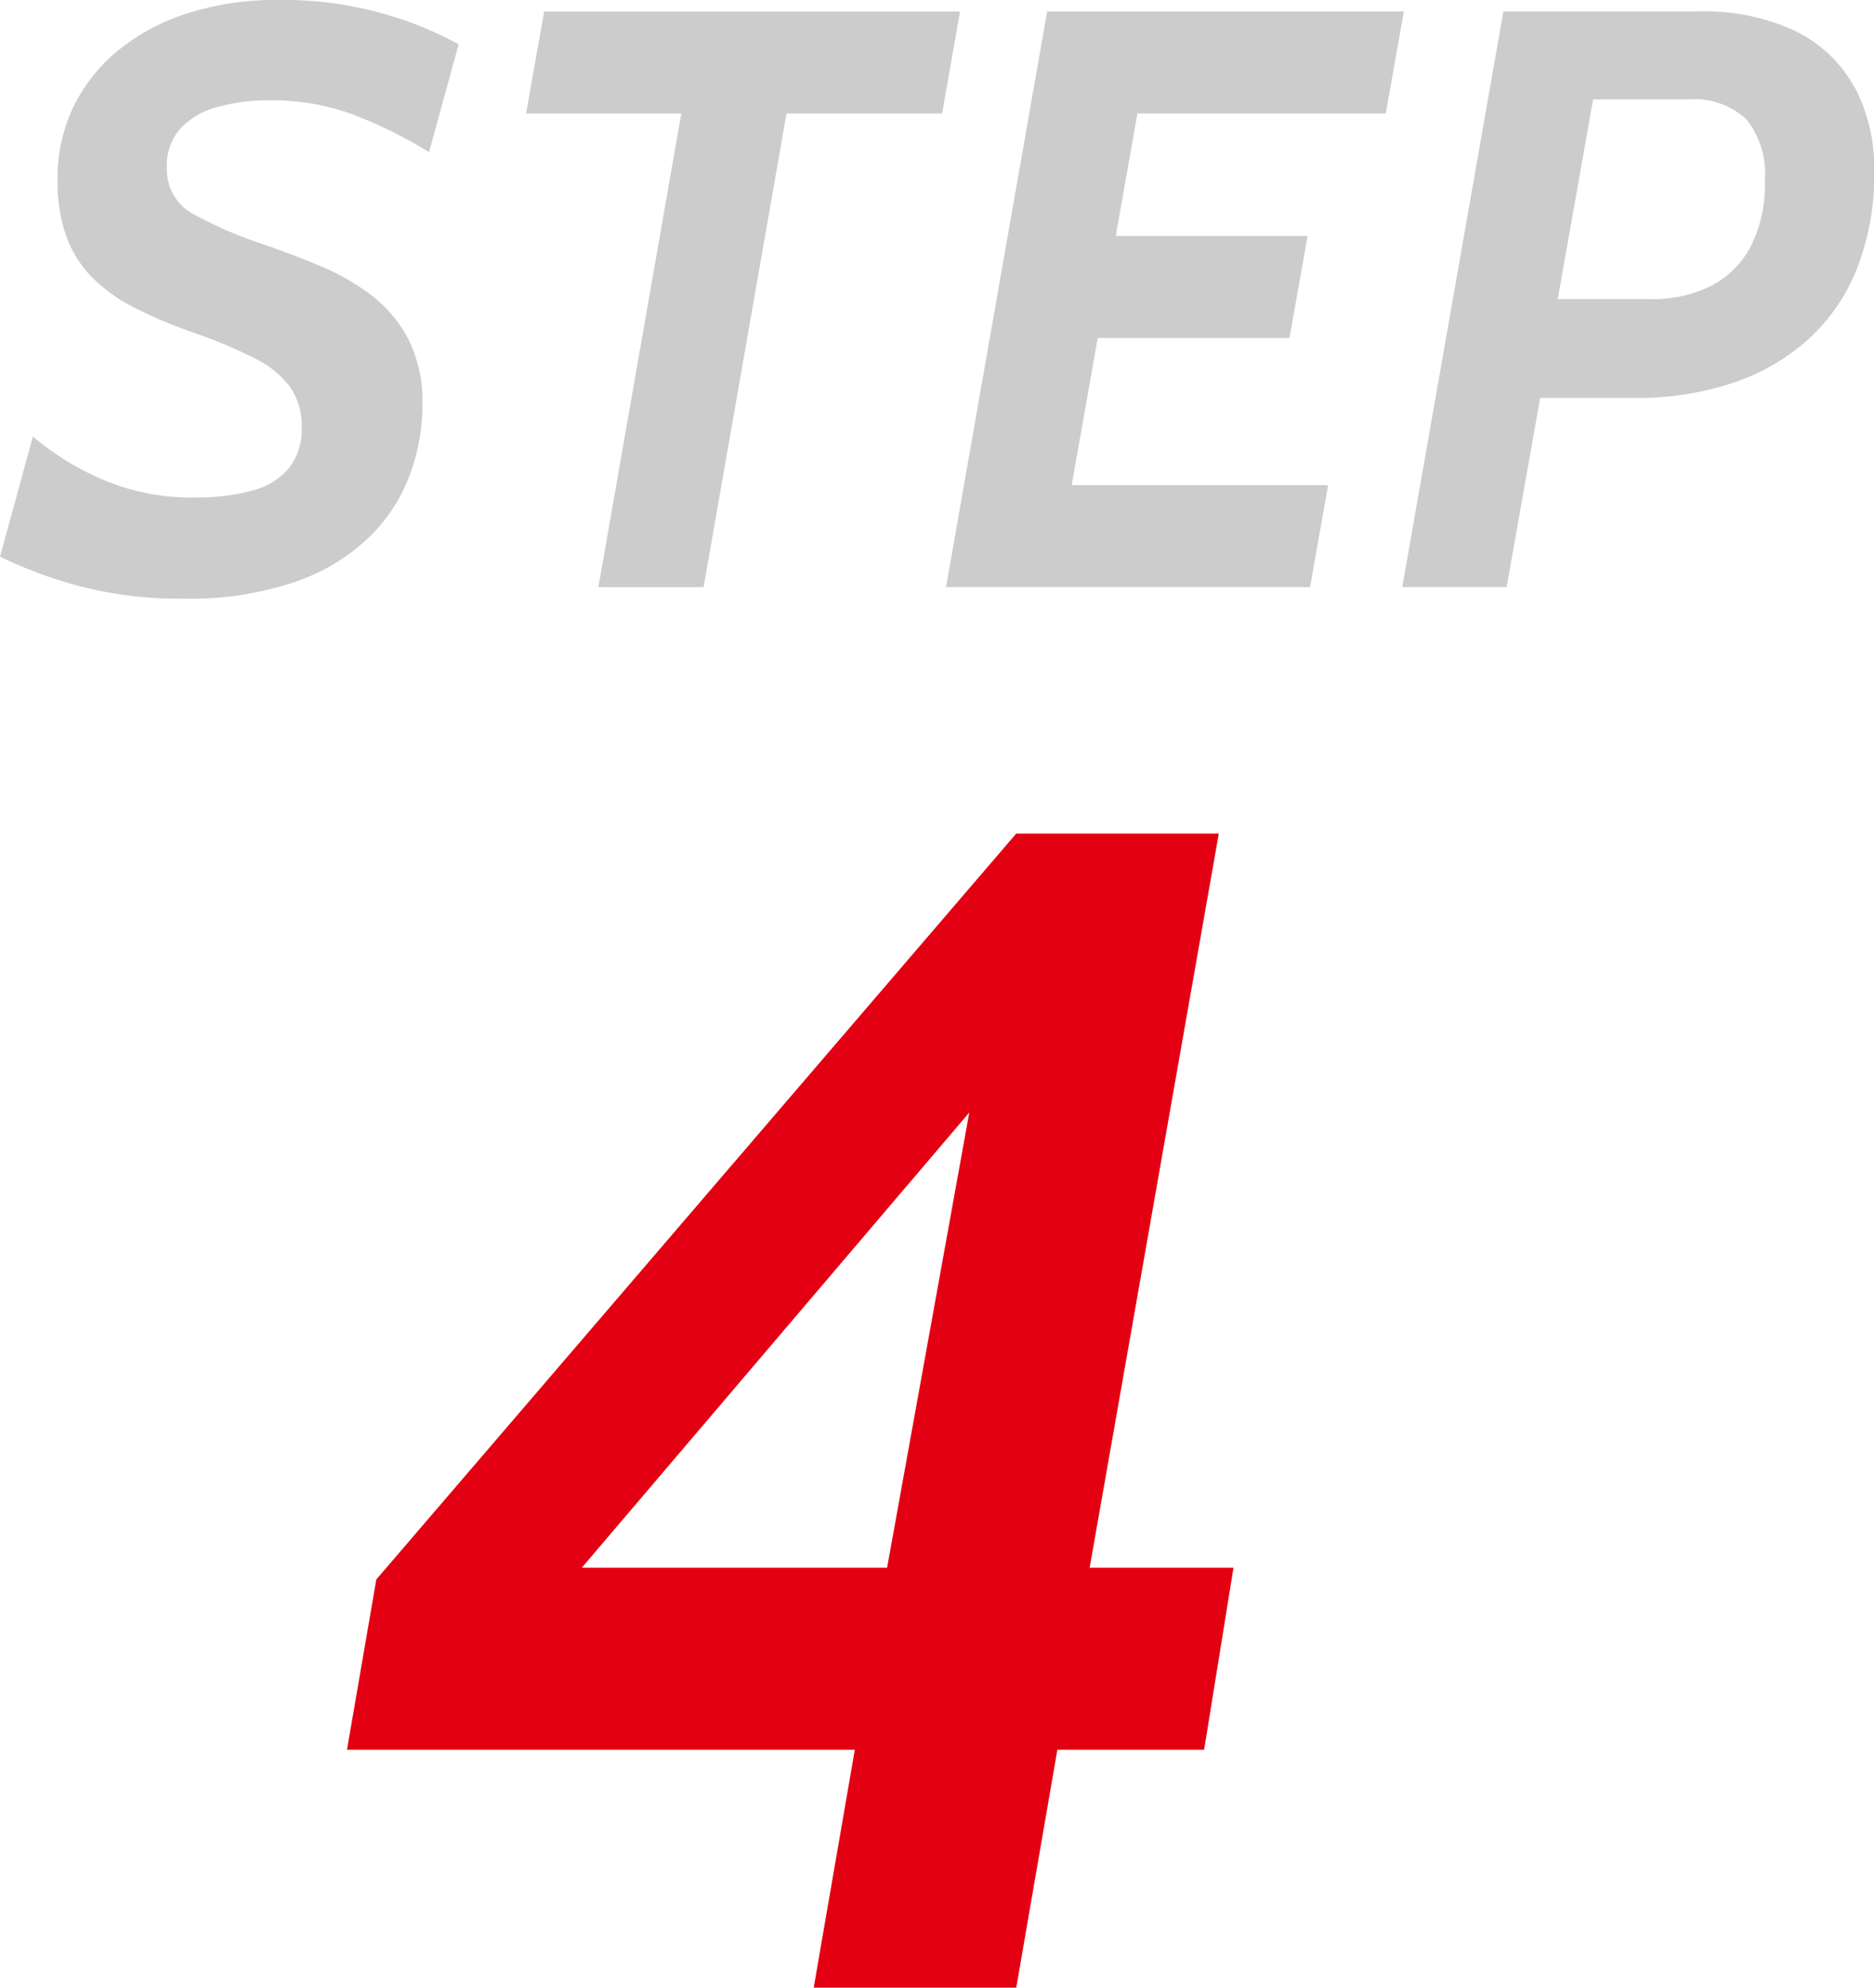
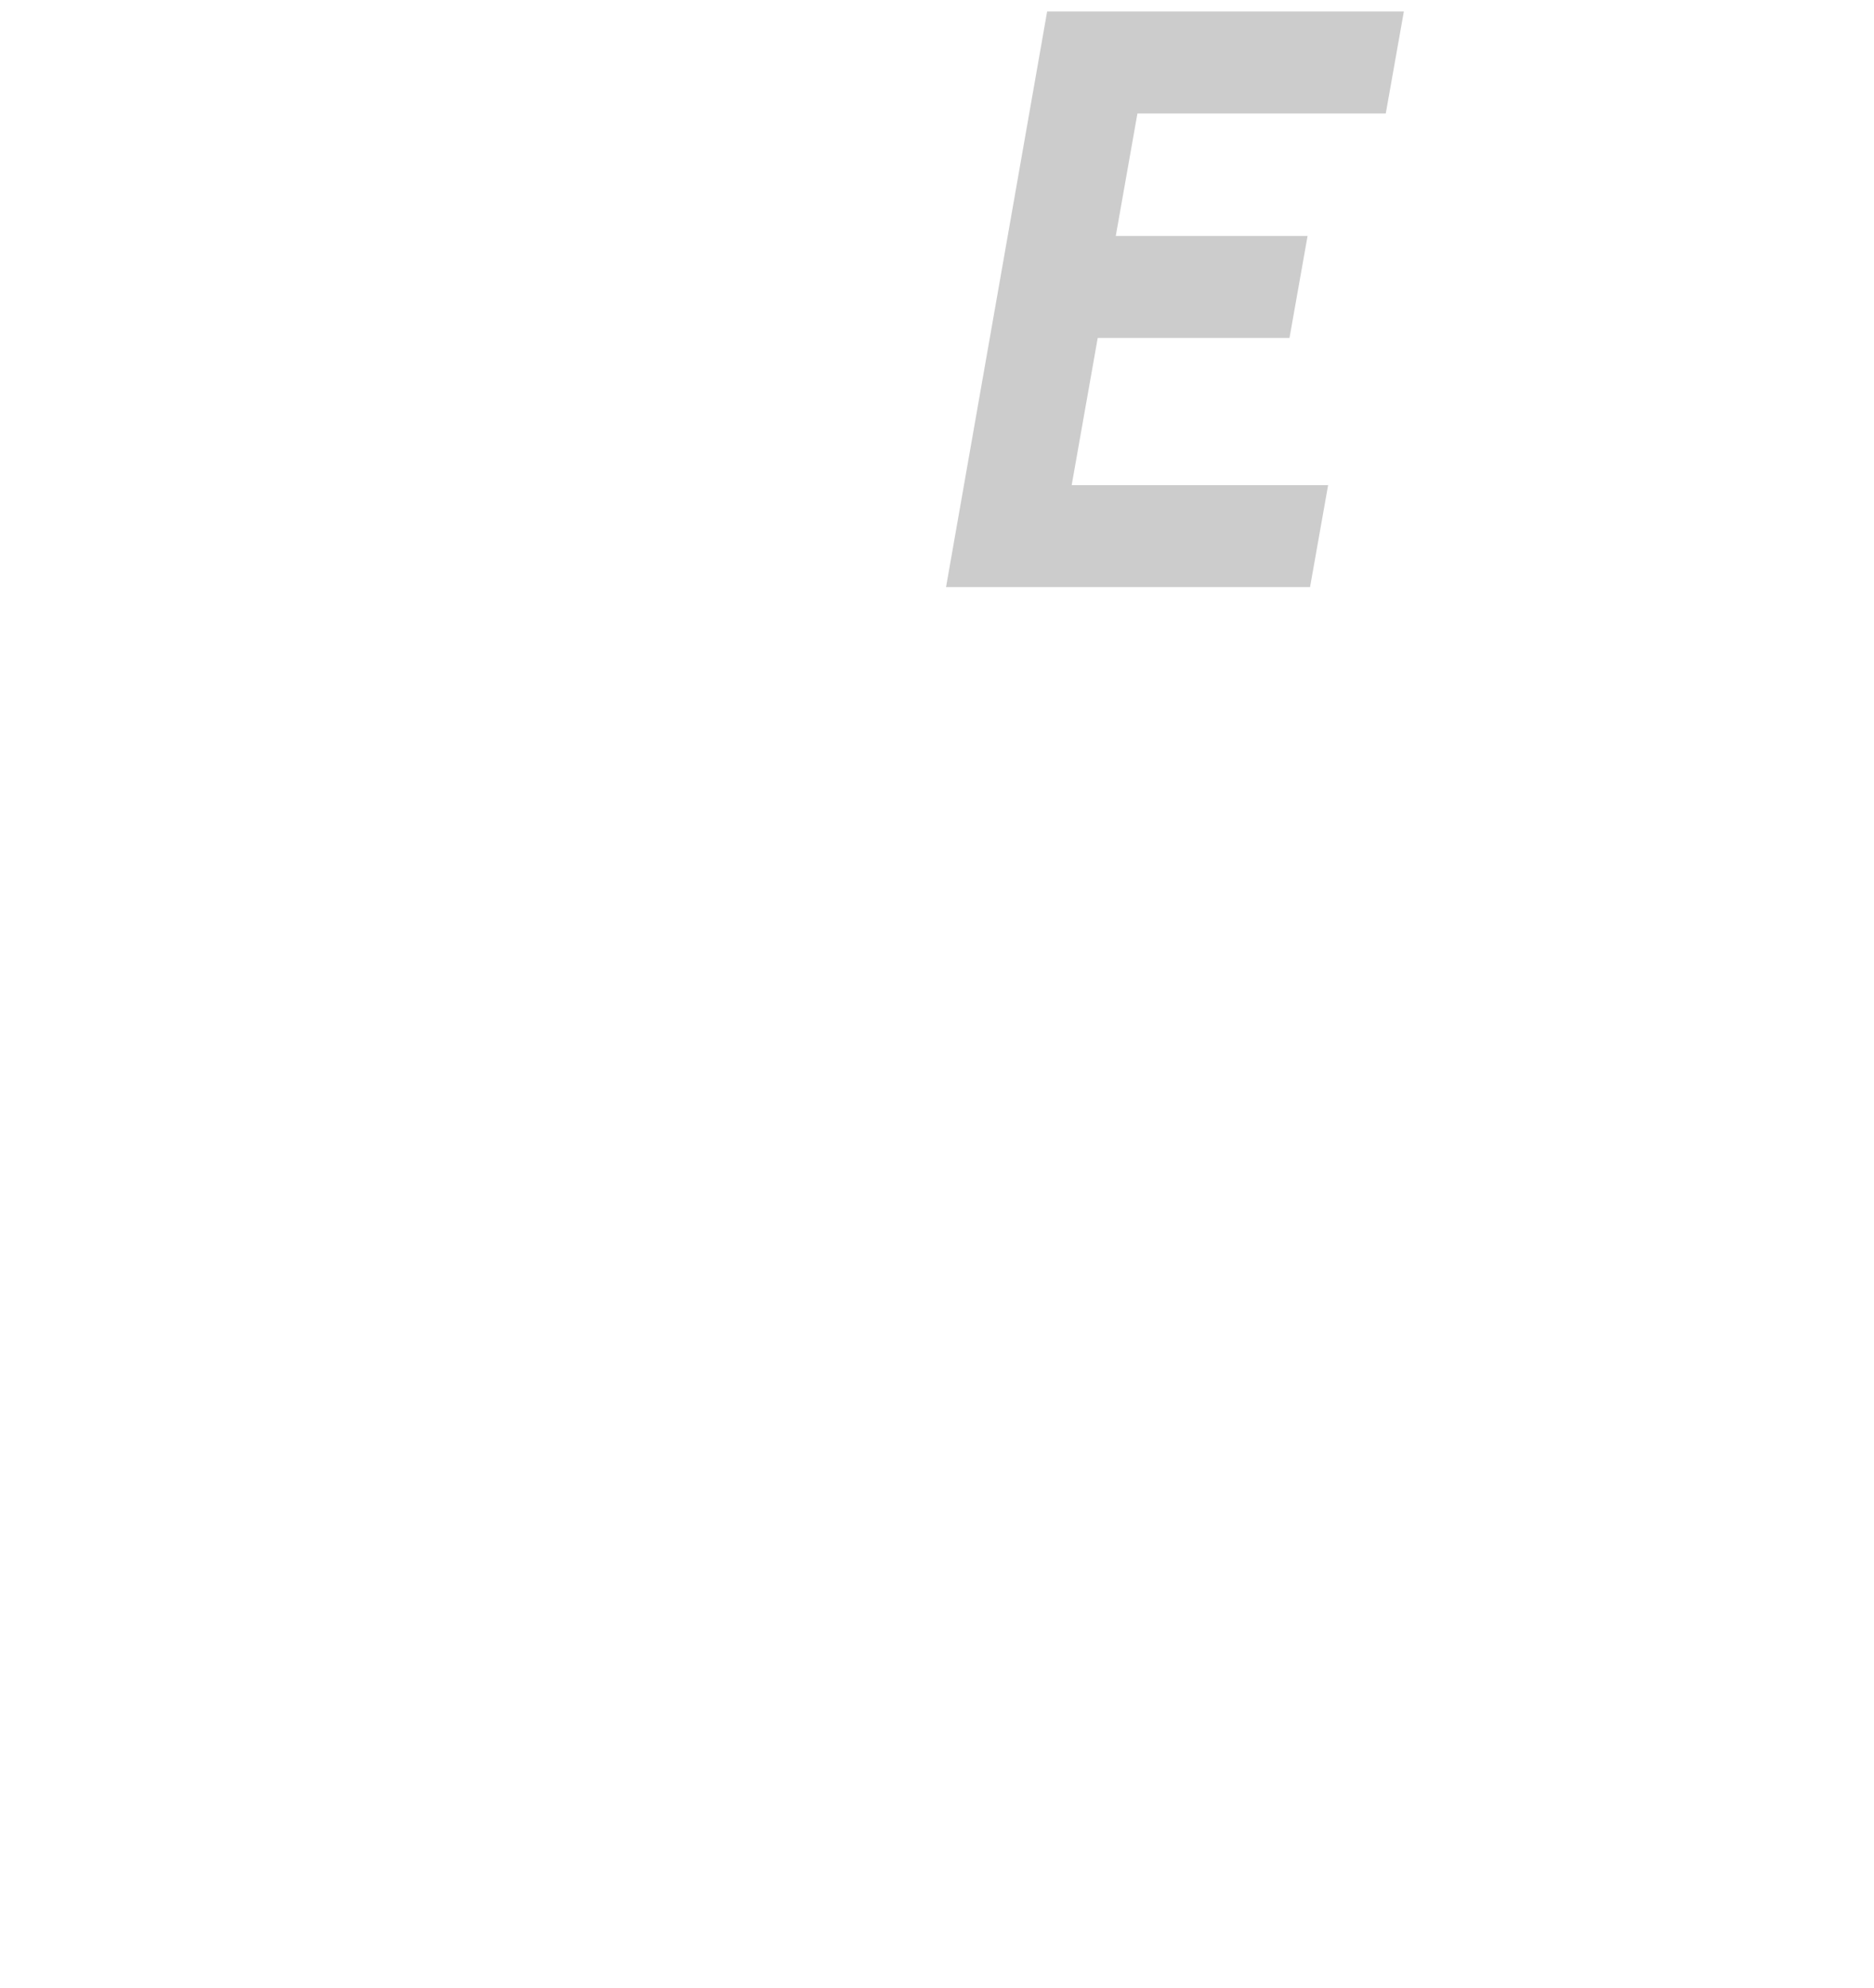
<svg xmlns="http://www.w3.org/2000/svg" width="63.84" height="67.684" viewBox="0 0 63.84 67.684">
  <g transform="translate(-7629.863 -3306)">
-     <path d="M282.583,67.684l1.4-8.1h-17.3l1-5.8,21.8-25.4h6.9l-4.4,25h4.9l-1,6.2h-5l-1.4,8.1Zm-7.9-14.3h10.4l2.8-15.5Z" transform="translate(7375 3306)" fill="#e30012" />
-     <path d="M264.327,0a9.848,9.848,0,0,0-3.08.455,7.206,7.206,0,0,0-2.373,1.274,5.67,5.67,0,0,0-1.519,1.932,5.588,5.588,0,0,0-.532,2.443,5.6,5.6,0,0,0,.3,1.946,3.881,3.881,0,0,0,.882,1.4,5.555,5.555,0,0,0,1.442,1.029,16.325,16.325,0,0,0,1.967.834,16.542,16.542,0,0,1,2.1.875,3.389,3.389,0,0,1,1.225.979,2.322,2.322,0,0,1,.4,1.394,2.091,2.091,0,0,1-.441,1.392,2.458,2.458,0,0,1-1.253.756,7.055,7.055,0,0,1-1.918.231,7.646,7.646,0,0,1-3.262-.651,9.6,9.6,0,0,1-2.282-1.421l-1.12,4.088a15.014,15.014,0,0,0,2.674.994,13.322,13.322,0,0,0,3.57.434,11.069,11.069,0,0,0,3.864-.588,6.83,6.83,0,0,0,2.513-1.547,5.739,5.739,0,0,0,1.358-2.128,6.93,6.93,0,0,0,.413-2.317,4.777,4.777,0,0,0-.476-2.246,4.5,4.5,0,0,0-1.267-1.506,7.872,7.872,0,0,0-1.75-1q-.96-.4-1.939-.735A14.1,14.1,0,0,1,261.471,7.3a1.712,1.712,0,0,1-.924-1.589,1.893,1.893,0,0,1,.469-1.344,2.663,2.663,0,0,1,1.267-.727,6.489,6.489,0,0,1,1.764-.225,8.051,8.051,0,0,1,2.744.448,15.425,15.425,0,0,1,2.688,1.317l1.008-3.669A11.808,11.808,0,0,0,268.037.5a12.428,12.428,0,0,0-3.71-.5" transform="translate(7375 3306)" fill="#ccc" />
-     <path d="M287.567.393H273.4l-.616,3.472h5.288l-2.824,16.128h3.584l2.824-16.128h5.3Z" transform="translate(7375 3306)" fill="#ccc" />
    <path d="M302.071,3.864l.616-3.472H290.535l-3.444,19.6h12.4l.616-3.472h-8.736l.887-5.012h6.533l.616-3.472h-6.534l.738-4.172Z" transform="translate(7375 3306)" fill="#ccc" />
-     <path d="M318.031,2.961a4.555,4.555,0,0,0-2-1.9,7.249,7.249,0,0,0-3.29-.671h-6.664l-3.444,19.6h3.556l1.141-6.44h3.255a10.274,10.274,0,0,0,3.276-.5,7.309,7.309,0,0,0,2.569-1.464,6.49,6.49,0,0,0,1.68-2.407,8.684,8.684,0,0,0,.6-3.333,5.921,5.921,0,0,0-.672-2.891m-3.542,5.453a3.145,3.145,0,0,1-1.365,1.337,4.4,4.4,0,0,1-2.009.441h-3.193l1.205-6.8h3.22a2.6,2.6,0,0,1,2.009.685,2.976,2.976,0,0,1,.623,2.058,4.716,4.716,0,0,1-.49,2.282" transform="translate(7375 3306)" fill="#ccc" />
  </g>
</svg>